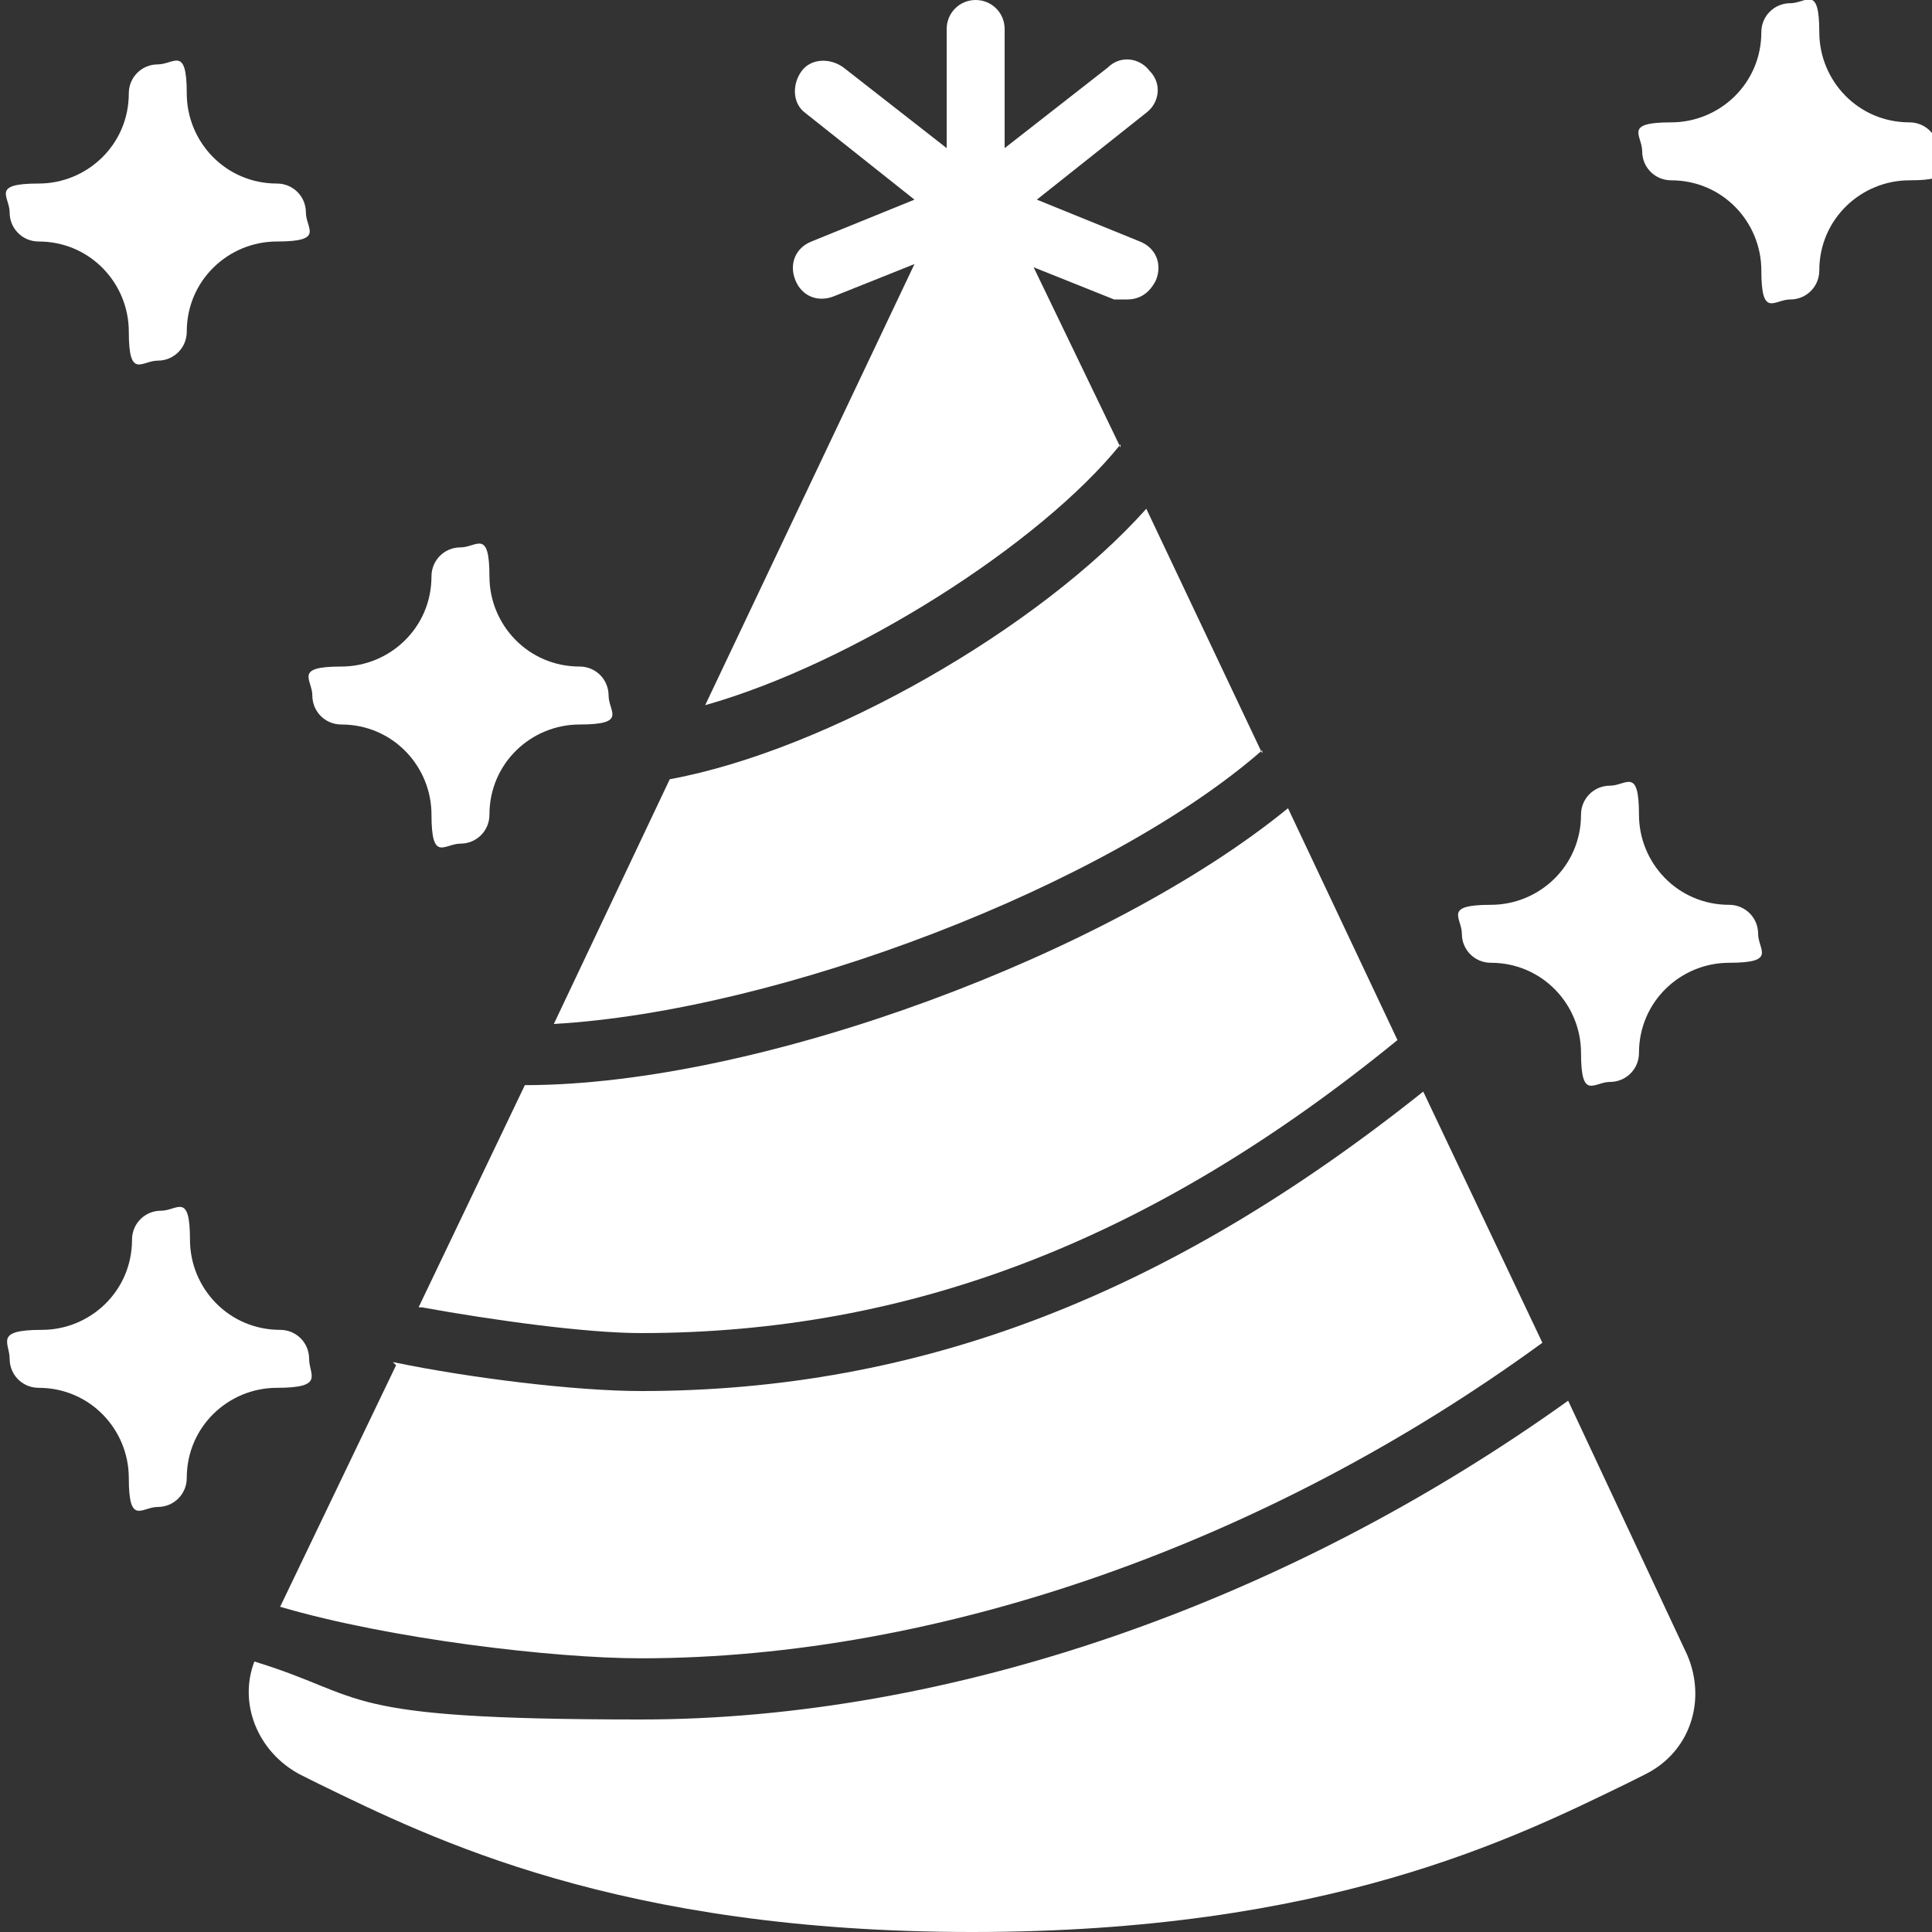
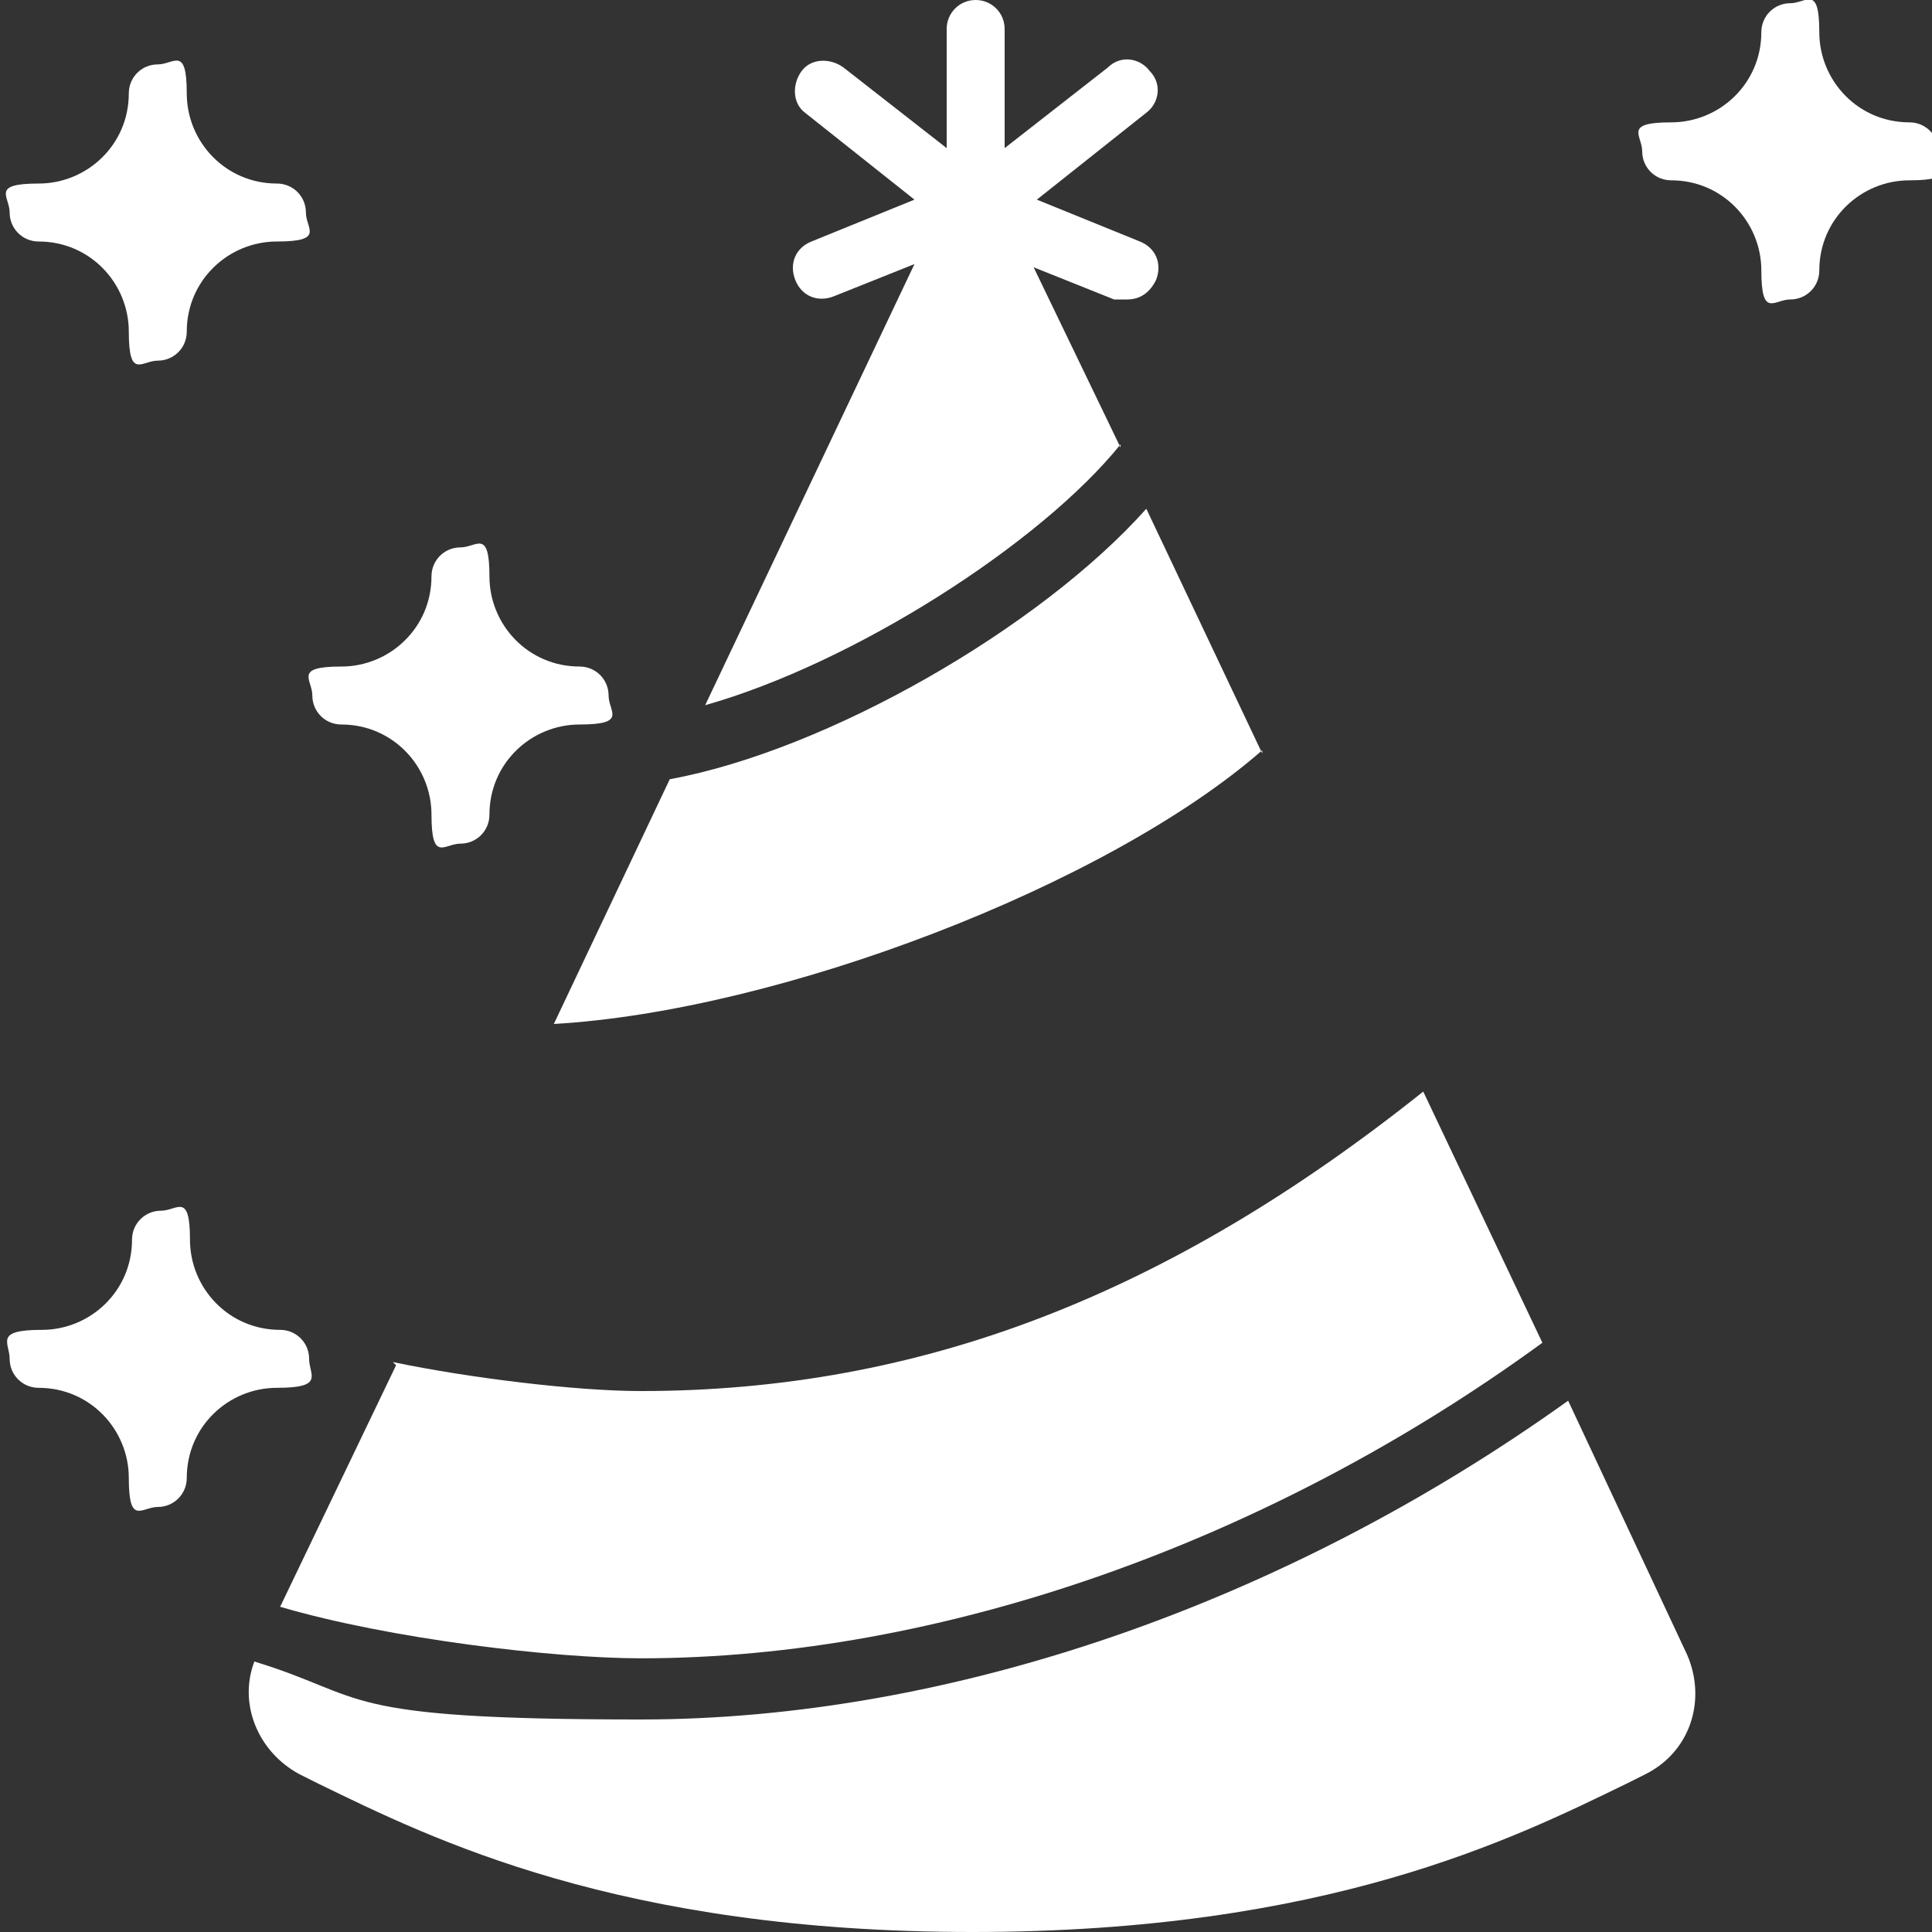
<svg xmlns="http://www.w3.org/2000/svg" id="Layer_1" version="1.1" viewBox="0 0 60 60">
  <rect x="0" y="0" width="60" height="60" fill="#333333" stroke="none" />
  <defs>
    <style>
      .st0 {
        fill: #fff;
      }
    </style>
  </defs>
  <path class="st0" d="M10.6,22.5c1.6,0,2.8,1.3,2.8,2.8s.4.9.9.9.9-.4.9-.9c0-1.6,1.3-2.8,2.8-2.8s.9-.4.9-.9-.4-.9-.9-.9c-1.6,0-2.8-1.3-2.8-2.8s-.4-.9-.9-.9-.9.4-.9.9c0,1.6-1.3,2.8-2.8,2.8s-.9.4-.9.9.4.9.9.9Z" />
  <path class="st0" d="M9.6,42.2c0-.5-.4-.9-.9-.9-1.6,0-2.8-1.3-2.8-2.8s-.4-.9-.9-.9-.9.4-.9.9c0,1.6-1.3,2.8-2.8,2.8s-1,.4-1,.9.4.9.9.9c1.6,0,2.8,1.3,2.8,2.8s.4.9.9.9.9-.4.9-.9c0-1.6,1.3-2.8,2.8-2.8s1-.4,1-.9Z" />
  <path class="st0" d="M1.2,7.5c1.6,0,2.8,1.3,2.8,2.8s.4.9.9.9.9-.4.9-.9c0-1.6,1.3-2.8,2.8-2.8s.9-.4.9-.9-.4-.9-.9-.9c-1.6,0-2.8-1.3-2.8-2.8s-.4-.9-.9-.9-.9.4-.9.9c0,1.6-1.3,2.8-2.8,2.8s-.9.4-.9.9.4.9.9.9Z" />
  <path class="st0" d="M59.3,3.8c-1.6,0-2.8-1.3-2.8-2.8s-.4-.9-.9-.9-.9.4-.9.9c0,1.6-1.3,2.8-2.8,2.8s-.9.4-.9.9.4.9.9.9c1.6,0,2.8,1.3,2.8,2.8s.4.9.9.9.9-.4.9-.9c0-1.6,1.3-2.8,2.8-2.8s.9-.4.9-.9-.4-.9-.9-.9Z" />
-   <path class="st0" d="M53.7,28.1c-1.6,0-2.8-1.3-2.8-2.8s-.4-.9-.9-.9-.9.4-.9.9c0,1.6-1.3,2.8-2.8,2.8s-.9.4-.9.9.4.9.9.9c1.6,0,2.8,1.3,2.8,2.8s.4.9.9.9.9-.4.9-.9c0-1.6,1.3-2.8,2.8-2.8s.9-.4.9-.9-.4-.9-.9-.9Z" />
  <path class="st0" d="M12.3,42.4l-3.6,7.5c3.4,1,8.5,1.6,11.2,1.6,9.3,0,19.5-3.6,28-9.8l-3.7-7.8c-7.9,6.3-15.6,9.3-24.3,9.3-2,0-5.3-.4-7.7-.9Z" />
-   <path class="st0" d="M13.1,40.6c2.2.4,5.1.8,6.8.8,8.4,0,15.9-2.9,23.5-9.1l-3.4-7.2c-5.5,4.5-16.4,8.6-23.7,8.6l-3.3,6.9Z" />
  <path class="st0" d="M34.8,13.9l-2.7-5.6,2.5,1c.1,0,.2,0,.4,0,.4,0,.7-.2.9-.6.2-.5,0-1-.5-1.2l-3.2-1.3,3.4-2.7c.4-.3.5-.9.1-1.3-.3-.4-.9-.5-1.3-.1l-3.2,2.5V.9c0-.5-.4-.9-.9-.9s-.9.4-.9.9v3.7l-3.2-2.5c-.4-.3-1-.3-1.3.1-.3.4-.3,1,.1,1.3l3.4,2.7-3.2,1.3c-.5.2-.7.7-.5,1.2.2.5.7.7,1.2.5l2.5-1-6.5,13.7c4.6-1.3,10.4-5,12.9-8.1Z" />
  <path class="st0" d="M39.2,23.4l-3.6-7.6c-3.3,3.7-9.9,7.5-14.8,8.4l-3.6,7.6c7-.4,17.2-4.3,22-8.5Z" />
  <path class="st0" d="M48.7,43.5c-8.8,6.3-19.2,9.9-28.8,9.9s-8.4-.7-12-1.8c-.5,1.3.1,2.8,1.4,3.5l.6.3c3.5,1.7,9.3,4.6,20.3,4.6s16.8-2.9,20.3-4.6l.6-.3c1.4-.7,1.9-2.3,1.3-3.7l-3.7-7.9Z" />
</svg>